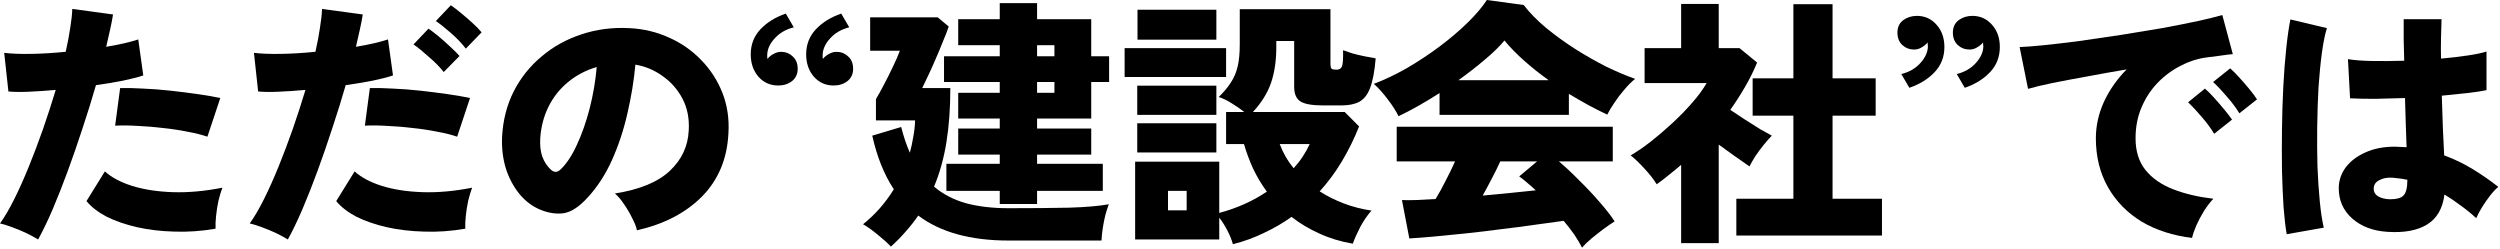
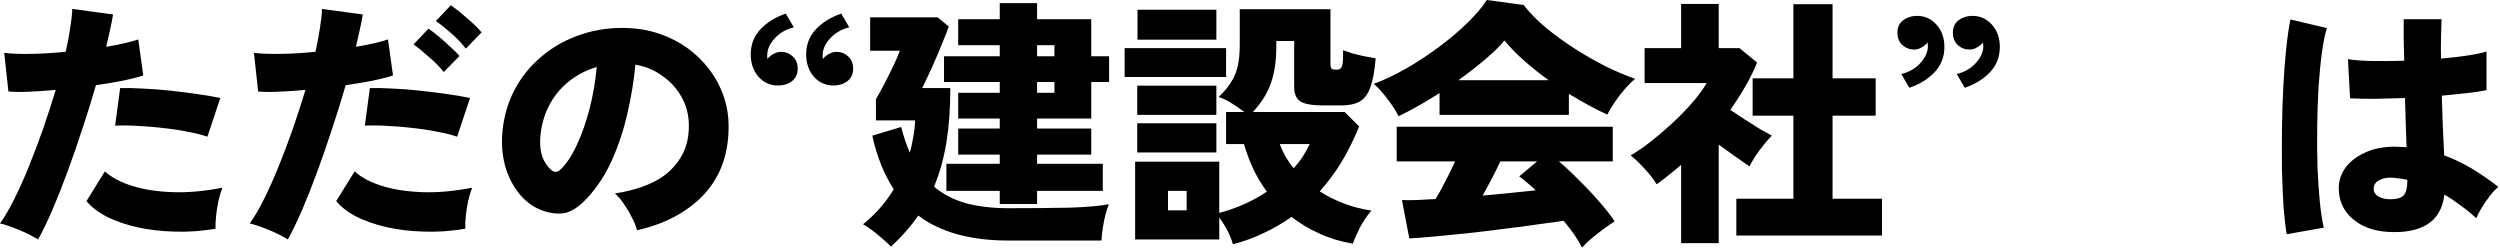
<svg xmlns="http://www.w3.org/2000/svg" width="552" height="55" viewBox="0 0 552 55" fill="none">
  <path d="M527.194 51.193C523.983 51 521.371 50.013 519.359 48.233C517.346 46.453 516.36 44.17 516.398 41.384C516.437 39.759 516.959 38.269 517.966 36.915C519.01 35.56 520.442 34.477 522.261 33.664C524.118 32.813 526.285 32.387 528.762 32.387C529.226 32.387 529.671 32.407 530.097 32.445C530.522 32.445 530.948 32.465 531.374 32.503C531.335 30.994 531.277 29.33 531.199 27.512C531.161 25.654 531.103 23.7 531.025 21.649C528.742 21.727 526.537 21.785 524.408 21.823C522.319 21.823 520.481 21.785 518.894 21.707L518.43 13.059C519.784 13.291 521.564 13.427 523.77 13.465C525.976 13.504 528.336 13.485 530.851 13.407C530.813 11.898 530.774 10.389 530.735 8.88C530.735 7.332 530.735 5.784 530.735 4.236H539.093C539.055 5.552 539.016 6.945 538.977 8.415C538.939 9.847 538.939 11.356 538.977 12.943C541.144 12.749 543.118 12.517 544.898 12.246C546.716 11.975 548.09 11.685 549.019 11.376V19.908C547.935 20.14 546.523 20.353 544.782 20.547C543.079 20.74 541.202 20.933 539.151 21.127C539.229 23.565 539.306 25.925 539.384 28.208C539.5 30.453 539.596 32.484 539.674 34.303C541.879 35.115 543.969 36.121 545.942 37.321C547.916 38.521 549.812 39.836 551.631 41.268C551.05 41.732 550.431 42.39 549.773 43.241C549.115 44.093 548.516 44.963 547.974 45.853C547.432 46.743 547.026 47.517 546.755 48.175C545.672 47.169 544.53 46.24 543.331 45.389C542.17 44.499 540.97 43.686 539.732 42.951C539.345 46.047 538.068 48.252 535.901 49.568C533.773 50.884 530.871 51.425 527.194 51.193ZM504.906 51.716C504.635 50.168 504.403 48.175 504.209 45.737C504.055 43.3 503.938 40.61 503.861 37.669C503.822 34.69 503.822 31.613 503.861 28.44C503.9 25.267 503.996 22.172 504.151 19.154C504.306 16.135 504.519 13.349 504.79 10.795C505.061 8.203 505.37 6.036 505.718 4.294L513.786 6.21C513.361 7.525 512.993 9.325 512.684 11.608C512.374 13.891 512.123 16.445 511.929 19.27C511.774 22.056 511.678 24.958 511.639 27.976C511.6 30.994 511.62 33.935 511.697 36.799C511.813 39.623 511.987 42.216 512.219 44.576C512.451 46.898 512.742 48.794 513.09 50.265L504.906 51.716ZM527.833 43.996C529.187 43.996 530.135 43.725 530.677 43.183C531.257 42.603 531.548 41.442 531.548 39.701C531.006 39.585 530.445 39.488 529.864 39.411C529.323 39.333 528.781 39.275 528.239 39.236C527.156 39.159 526.208 39.333 525.395 39.759C524.582 40.146 524.157 40.746 524.118 41.558C524.079 42.332 524.408 42.932 525.105 43.358C525.84 43.783 526.749 43.996 527.833 43.996Z" fill="black" />
-   <path d="M484.01 52.529C479.792 52.026 476.077 50.827 472.866 48.931C469.693 46.996 467.216 44.461 465.436 41.327C463.656 38.193 462.766 34.594 462.766 30.531C462.766 27.822 463.347 25.172 464.507 22.579C465.707 19.948 467.39 17.529 469.557 15.324C466.578 15.827 463.656 16.349 460.793 16.891C457.968 17.394 455.414 17.878 453.131 18.342C450.887 18.806 449.107 19.232 447.791 19.619L445.934 10.39C447.172 10.351 448.933 10.216 451.216 9.984C453.537 9.751 456.169 9.442 459.109 9.055C462.05 8.629 465.088 8.184 468.222 7.72C471.395 7.217 474.452 6.714 477.393 6.211C480.334 5.669 482.965 5.147 485.287 4.644C487.609 4.141 489.408 3.696 490.685 3.309L493.007 11.957C492.349 11.996 491.536 12.092 490.569 12.247C489.64 12.363 488.595 12.499 487.435 12.654C485.461 12.886 483.526 13.486 481.63 14.453C479.734 15.382 478.012 16.639 476.464 18.226C474.955 19.773 473.756 21.592 472.866 23.682C471.976 25.733 471.531 28.016 471.531 30.531C471.531 33.394 472.266 35.735 473.736 37.554C475.207 39.373 477.238 40.785 479.831 41.791C482.423 42.797 485.384 43.494 488.712 43.881C488.015 44.616 487.318 45.525 486.622 46.609C485.964 47.692 485.403 48.757 484.939 49.801C484.474 50.885 484.165 51.794 484.01 52.529ZM488.886 29.544C488.15 28.306 487.222 27.048 486.1 25.771C485.016 24.494 484.029 23.43 483.139 22.579L486.854 19.561C487.396 20.025 488.054 20.683 488.828 21.534C489.601 22.386 490.356 23.256 491.091 24.146C491.826 25.036 492.407 25.791 492.833 26.41L488.886 29.544ZM494.458 25.017C493.723 23.817 492.794 22.579 491.672 21.302C490.55 19.986 489.543 18.922 488.653 18.11L492.426 15.091C492.968 15.556 493.626 16.214 494.4 17.065C495.174 17.916 495.928 18.787 496.663 19.677C497.399 20.567 497.96 21.321 498.347 21.941L494.458 25.017Z" fill="black" />
  <path d="M421.583 19.386L419.813 16.351C421.566 15.913 422.983 15.087 424.062 13.873C425.141 12.659 425.68 11.428 425.68 10.181C425.68 10.012 425.664 9.877 425.63 9.776C425.63 9.641 425.63 9.506 425.63 9.371C425.259 9.81 424.804 10.181 424.264 10.484C423.758 10.787 423.219 10.939 422.646 10.939C421.634 10.939 420.757 10.602 420.015 9.928C419.307 9.253 418.953 8.343 418.953 7.196C418.953 6.016 419.375 5.106 420.218 4.465C421.094 3.824 422.106 3.504 423.253 3.504C425.006 3.504 426.456 4.161 427.602 5.477C428.749 6.758 429.322 8.393 429.322 10.383C429.322 12.541 428.614 14.379 427.198 15.896C425.782 17.414 423.91 18.577 421.583 19.386ZM433.824 19.386L432.054 16.351C433.807 15.913 435.223 15.087 436.302 13.873C437.381 12.659 437.921 11.428 437.921 10.181C437.921 10.012 437.904 9.877 437.87 9.776C437.87 9.641 437.87 9.506 437.87 9.371C437.499 9.81 437.044 10.181 436.505 10.484C435.999 10.787 435.459 10.939 434.886 10.939C433.874 10.939 432.998 10.602 432.256 9.928C431.548 9.253 431.194 8.343 431.194 7.196C431.194 6.016 431.615 5.106 432.458 4.465C433.335 3.824 434.347 3.504 435.493 3.504C437.247 3.504 438.697 4.161 439.843 5.477C440.99 6.758 441.563 8.393 441.563 10.383C441.563 12.541 440.855 14.379 439.438 15.896C438.022 17.414 436.151 18.577 433.824 19.386Z" fill="black" />
  <path d="M383.384 52.007V43.881H395.98V25.54H386.983V17.297H395.98V0.929H404.628V17.297H414.147V25.54H404.628V43.881H415.54V52.007H383.384ZM371.195 53.691V36.394C370.344 37.129 369.454 37.864 368.525 38.599C367.635 39.334 366.726 40.031 365.797 40.689C365.139 39.605 364.249 38.464 363.127 37.264C362.044 36.065 361.018 35.078 360.051 34.304C361.405 33.53 362.876 32.524 364.462 31.286C366.087 30.009 367.693 28.635 369.28 27.165C370.866 25.694 372.317 24.204 373.633 22.695C374.987 21.148 376.051 19.697 376.825 18.342H363.127V10.622H371.195V0.871H379.495V10.622H384.081L387.97 13.815C387.234 15.595 386.364 17.355 385.358 19.097C384.352 20.838 383.249 22.56 382.049 24.262C383.094 24.959 384.177 25.675 385.3 26.41C386.46 27.145 387.563 27.842 388.608 28.5C389.692 29.119 390.562 29.602 391.22 29.951C390.717 30.454 390.137 31.112 389.479 31.924C388.821 32.737 388.202 33.569 387.621 34.42C387.08 35.271 386.635 36.045 386.286 36.742C385.319 36.045 384.235 35.291 383.036 34.478C381.836 33.627 380.656 32.776 379.495 31.924V53.691H371.195Z" fill="black" />
  <path d="M349.31 54.677C348.884 53.825 348.323 52.877 347.627 51.833C346.93 50.827 346.137 49.801 345.247 48.756C343.428 49.027 341.32 49.317 338.92 49.627C336.521 49.975 334.006 50.304 331.375 50.614C328.743 50.962 326.151 51.272 323.597 51.542C321.043 51.813 318.683 52.045 316.516 52.239C314.349 52.432 312.569 52.568 311.176 52.645L309.55 44.171C310.324 44.21 311.35 44.21 312.627 44.171C313.942 44.094 315.393 44.016 316.98 43.939C317.715 42.739 318.45 41.404 319.186 39.934C319.96 38.463 320.656 37.032 321.275 35.639H308.39V27.977H356.101V35.639H344.202C345.634 36.838 347.143 38.251 348.73 39.876C350.355 41.462 351.864 43.068 353.257 44.693C354.65 46.28 355.734 47.673 356.508 48.873C355.85 49.298 355.037 49.859 354.07 50.556C353.141 51.252 352.232 51.968 351.342 52.703C350.49 53.438 349.813 54.096 349.31 54.677ZM308.796 25.655C308.254 24.533 307.461 23.295 306.416 21.94C305.41 20.586 304.385 19.445 303.34 18.516C305.7 17.626 308.138 16.465 310.653 15.033C313.168 13.563 315.568 11.976 317.851 10.274C320.172 8.532 322.243 6.772 324.061 4.992C325.88 3.212 327.292 1.548 328.298 0L336.425 1.103C337.701 2.767 339.327 4.431 341.3 6.095C343.274 7.72 345.402 9.268 347.685 10.738C350.007 12.208 352.309 13.524 354.592 14.685C356.914 15.807 359.061 16.716 361.035 17.413C360.261 18.032 359.468 18.825 358.655 19.793C357.842 20.721 357.107 21.689 356.449 22.695C355.792 23.662 355.269 24.533 354.882 25.307C352.29 24.107 349.465 22.579 346.408 20.721V25.365H317.851V20.547C314.523 22.676 311.505 24.378 308.796 25.655ZM322.03 17.703H341.939C340.043 16.349 338.243 14.917 336.541 13.408C334.838 11.899 333.387 10.409 332.187 8.939C331.065 10.293 329.595 11.725 327.776 13.234C325.996 14.743 324.081 16.233 322.03 17.703ZM327.37 43.184C329.421 42.991 331.452 42.797 333.464 42.604C335.476 42.41 337.353 42.217 339.095 42.023C338.398 41.365 337.74 40.785 337.121 40.282C336.502 39.74 335.941 39.295 335.438 38.947L339.385 35.639H331.259C330.717 36.838 330.098 38.096 329.401 39.411C328.743 40.688 328.066 41.946 327.37 43.184Z" fill="black" />
  <path d="M272.23 53.922C271.959 52.955 271.553 51.949 271.011 50.904C270.47 49.859 269.87 48.911 269.212 48.06V52.877H250.638V35.696H269.212V47.015C273.12 45.97 276.622 44.403 279.718 42.313C278.557 40.727 277.551 39.044 276.7 37.264C275.887 35.483 275.21 33.665 274.668 31.808H270.721V24.726H274.726C273.913 24.068 273.024 23.449 272.056 22.869C271.127 22.25 270.141 21.766 269.096 21.418C270.218 20.334 271.108 19.27 271.766 18.225C272.462 17.181 272.965 16 273.275 14.685C273.585 13.369 273.739 11.744 273.739 9.809V2.031H293.764V13.988C293.764 14.607 293.842 14.994 293.996 15.149C294.151 15.304 294.538 15.381 295.157 15.381C295.738 15.381 296.125 15.13 296.318 14.627C296.512 14.124 296.589 12.943 296.55 11.086C297.092 11.28 297.769 11.512 298.582 11.783C299.433 12.015 300.323 12.227 301.252 12.421C302.181 12.614 303.013 12.769 303.748 12.885C303.516 15.71 303.109 17.877 302.529 19.386C301.987 20.857 301.194 21.882 300.149 22.462C299.143 23.004 297.827 23.275 296.202 23.275H292.139C289.74 23.275 288.076 22.985 287.147 22.404C286.219 21.824 285.754 20.741 285.754 19.154V9.055H281.807V10.447C281.807 13.388 281.42 16 280.647 18.283C279.873 20.528 278.538 22.675 276.642 24.726H296.899L300.091 27.919C299.008 30.627 297.75 33.181 296.318 35.58C294.886 37.979 293.242 40.204 291.385 42.255C293.01 43.3 294.79 44.19 296.725 44.925C298.659 45.66 300.691 46.183 302.819 46.492C301.968 47.46 301.155 48.64 300.381 50.033C299.646 51.465 299.085 52.722 298.698 53.806C295.989 53.342 293.513 52.587 291.268 51.542C289.024 50.536 286.993 49.317 285.174 47.886C283.278 49.24 281.246 50.42 279.079 51.426C276.951 52.471 274.668 53.303 272.23 53.922ZM248.316 17.006V10.622H270.721V17.006H248.316ZM251.161 8.764V2.147H268.574V8.764H251.161ZM251.102 33.665V27.222H268.574V33.665H251.102ZM251.102 25.365V18.922H268.574V25.365H251.102ZM285.638 37.147C286.412 36.296 287.089 35.425 287.67 34.535C288.25 33.645 288.753 32.736 289.179 31.808H282.562C283.297 33.781 284.323 35.561 285.638 37.147ZM257.894 46.434H262.015V42.139H257.894V46.434Z" fill="black" />
  <path d="M220.745 45.042V42.14H208.962V36.162H220.745V34.13H211.574V28.384H220.745V26.178H211.574V20.49H220.745V18.11H208.44V12.422H220.745V9.984H211.574V4.238H220.745V0.697H228.987V4.238H240.944V12.422H244.891V18.11H240.944V26.178H228.987V28.384H240.944V34.13H228.987V36.162H243.498V42.14H228.987V45.042H220.745ZM196.715 54.445C195.98 53.671 195.012 52.801 193.813 51.833C192.652 50.866 191.569 50.092 190.562 49.512C193.232 47.383 195.496 44.81 197.354 41.792C195.225 38.58 193.639 34.633 192.594 29.951L198.979 28.036C199.521 30.164 200.159 32.06 200.894 33.724C201.204 32.602 201.455 31.441 201.649 30.241C201.881 29.042 202.016 27.823 202.055 26.585H193.407V21.883C193.948 20.993 194.548 19.91 195.206 18.633C195.902 17.317 196.56 16.001 197.179 14.686C197.837 13.331 198.34 12.171 198.689 11.203H192.13V3.832H207.047L209.485 5.863C209.136 6.869 208.691 8.011 208.15 9.288C207.647 10.565 207.105 11.861 206.524 13.177C205.983 14.454 205.441 15.653 204.899 16.775C204.396 17.859 203.97 18.749 203.622 19.445H209.833C209.833 23.895 209.543 27.9 208.962 31.46C208.382 35.02 207.472 38.271 206.234 41.212C208.208 42.875 210.549 44.094 213.257 44.868C216.005 45.603 219.139 45.971 222.66 45.971C227.884 45.971 232.354 45.932 236.068 45.855C239.783 45.739 242.705 45.487 244.833 45.1C244.601 45.681 244.349 46.455 244.078 47.422C243.846 48.351 243.653 49.318 243.498 50.324C243.343 51.369 243.246 52.298 243.208 53.11H222.66C214.264 53.11 207.627 51.272 202.752 47.596C201.9 48.834 200.972 50.015 199.965 51.137C198.998 52.259 197.915 53.362 196.715 54.445ZM228.987 12.422H232.818V9.984H228.987V12.422ZM228.987 20.49H232.818V18.11H228.987V20.49Z" fill="black" />
  <path d="M173.501 2.998L175.271 6.033C173.517 6.471 172.101 7.297 171.022 8.511C169.943 9.692 169.404 10.922 169.404 12.204C169.404 12.339 169.404 12.473 169.404 12.608C169.437 12.743 169.454 12.878 169.454 13.013C169.825 12.541 170.28 12.17 170.82 11.9C171.359 11.597 171.899 11.445 172.438 11.445C173.45 11.445 174.31 11.782 175.018 12.457C175.76 13.097 176.131 14.008 176.131 15.188C176.131 16.334 175.709 17.245 174.866 17.919C174.023 18.56 173.012 18.88 171.831 18.88C170.078 18.88 168.628 18.24 167.481 16.958C166.335 15.643 165.762 13.991 165.762 12.001C165.762 9.843 166.47 8.006 167.886 6.488C169.302 4.971 171.174 3.807 173.501 2.998ZM185.741 2.998L187.511 6.033C185.758 6.471 184.342 7.297 183.263 8.511C182.184 9.692 181.644 10.922 181.644 12.204C181.644 12.339 181.644 12.473 181.644 12.608C181.678 12.743 181.695 12.878 181.695 13.013C182.066 12.541 182.521 12.17 183.06 11.9C183.6 11.597 184.139 11.445 184.679 11.445C185.691 11.445 186.55 11.782 187.259 12.457C188 13.097 188.371 14.008 188.371 15.188C188.371 16.334 187.95 17.245 187.107 17.919C186.264 18.56 185.252 18.88 184.072 18.88C182.318 18.88 180.869 18.24 179.722 16.958C178.576 15.643 178.002 13.991 178.002 12.001C178.002 9.843 178.71 8.006 180.127 6.488C181.543 4.971 183.414 3.807 185.741 2.998Z" fill="black" />
  <path d="M140.638 50.846C140.483 50.072 140.135 49.182 139.593 48.176C139.09 47.131 138.491 46.106 137.794 45.1C137.136 44.094 136.459 43.3 135.763 42.72C141.219 41.869 145.262 40.205 147.894 37.728C150.525 35.252 151.918 32.272 152.073 28.79C152.228 26.158 151.763 23.817 150.68 21.766C149.596 19.715 148.126 18.052 146.268 16.774C144.45 15.459 142.457 14.627 140.29 14.279C139.98 17.723 139.4 21.282 138.549 24.959C137.736 28.596 136.595 32.059 135.124 35.348C133.654 38.599 131.835 41.385 129.668 43.707C127.849 45.68 126.127 46.802 124.502 47.073C122.877 47.305 121.155 47.054 119.336 46.319C117.556 45.583 116.009 44.422 114.693 42.836C113.377 41.211 112.371 39.315 111.675 37.148C111.017 34.942 110.746 32.62 110.862 30.183C111.056 26.545 111.907 23.217 113.416 20.199C114.964 17.181 117.015 14.608 119.569 12.479C122.122 10.312 125.044 8.687 128.333 7.604C131.661 6.482 135.202 6.017 138.955 6.211C142.089 6.365 145.011 7.062 147.72 8.3C150.428 9.5 152.789 11.144 154.801 13.234C156.852 15.323 158.419 17.742 159.502 20.489C160.586 23.237 161.031 26.216 160.837 29.428C160.566 35.039 158.632 39.682 155.033 43.358C151.434 46.996 146.636 49.492 140.638 50.846ZM123.748 37.438C125.063 36.2 126.263 34.4 127.346 32.04C128.469 29.641 129.417 26.951 130.19 23.972C130.964 20.954 131.487 17.897 131.758 14.801C129.359 15.498 127.23 16.62 125.373 18.168C123.554 19.677 122.122 21.495 121.078 23.624C120.033 25.752 119.433 28.093 119.278 30.647C119.201 32.156 119.356 33.472 119.743 34.594C120.168 35.716 120.768 36.645 121.542 37.38C122.277 38.115 123.012 38.135 123.748 37.438Z" fill="black" />
  <path d="M63.557 52.877C62.86 52.451 62.009 51.987 61.003 51.484C59.997 51.019 58.971 50.594 57.927 50.207C56.921 49.82 55.992 49.53 55.141 49.336C56.147 47.943 57.191 46.163 58.275 43.996C59.358 41.829 60.442 39.411 61.525 36.741C62.609 34.071 63.654 31.304 64.66 28.441C65.666 25.538 66.594 22.675 67.446 19.85C65.317 20.044 63.325 20.179 61.467 20.256C59.649 20.334 58.159 20.314 56.998 20.198L56.069 11.666C57.617 11.86 59.591 11.937 61.99 11.898C64.427 11.86 66.981 11.705 69.651 11.434C70.077 9.538 70.406 7.796 70.638 6.21C70.909 4.585 71.064 3.172 71.103 1.973L80.099 3.192C79.945 4.198 79.732 5.301 79.461 6.5C79.19 7.7 78.9 8.977 78.59 10.331C81.415 9.867 83.775 9.325 85.671 8.706L86.774 16.658C85.613 17.045 84.104 17.432 82.247 17.819C80.428 18.167 78.455 18.496 76.326 18.805C75.436 21.901 74.45 25.074 73.366 28.324C72.321 31.536 71.238 34.67 70.116 37.727C68.994 40.784 67.871 43.629 66.749 46.26C65.627 48.852 64.563 51.058 63.557 52.877ZM102.736 50.497C99.602 51.039 96.545 51.252 93.565 51.135C90.624 51.058 87.877 50.729 85.323 50.149C82.808 49.568 80.583 48.794 78.648 47.827C76.752 46.821 75.282 45.679 74.237 44.402L78.3 37.843C79.732 39.159 81.725 40.223 84.278 41.036C86.871 41.849 89.87 42.313 93.275 42.429C96.68 42.545 100.337 42.216 104.245 41.442C103.936 42.255 103.645 43.222 103.375 44.344C103.142 45.428 102.968 46.531 102.852 47.653C102.736 48.736 102.697 49.684 102.736 50.497ZM100.937 30.182C99.698 29.756 98.228 29.389 96.525 29.079C94.823 28.731 93.023 28.46 91.127 28.266C89.231 28.034 87.374 27.879 85.555 27.802C83.737 27.686 82.073 27.667 80.564 27.744L81.666 19.444C83.098 19.405 84.781 19.444 86.716 19.56C88.69 19.637 90.721 19.792 92.811 20.024C94.9 20.256 96.893 20.508 98.789 20.779C100.724 21.05 102.388 21.34 103.781 21.649L100.937 30.182ZM97.977 15.903C97.125 14.82 96.042 13.717 94.726 12.595C93.449 11.434 92.308 10.505 91.302 9.809L94.61 6.326C95.191 6.713 95.926 7.274 96.816 8.009C97.706 8.744 98.576 9.518 99.428 10.331C100.279 11.105 100.956 11.782 101.459 12.363L97.977 15.903ZM102.852 10.737C102.001 9.615 100.937 8.493 99.66 7.371C98.383 6.249 97.241 5.339 96.235 4.643L99.544 1.16C100.124 1.547 100.859 2.108 101.749 2.843C102.639 3.579 103.51 4.333 104.361 5.107C105.213 5.881 105.87 6.558 106.335 7.139L102.852 10.737Z" fill="black" />
  <path d="M8.416 52.877C7.72 52.451 6.868 51.987 5.862 51.484C4.856 51.019 3.831 50.594 2.786 50.207C1.78 49.82 0.851 49.529 0 49.336C1.006 47.943 2.051 46.163 3.134 43.996C4.218 41.829 5.301 39.411 6.385 36.741C7.468 34.071 8.513 31.304 9.519 28.44C10.525 25.538 11.454 22.675 12.305 19.85C10.177 20.044 8.184 20.179 6.327 20.256C4.508 20.334 3.018 20.314 1.857 20.198L0.929 11.666C2.477 11.859 4.45 11.937 6.849 11.898C9.287 11.859 11.841 11.705 14.511 11.434C14.937 9.538 15.265 7.796 15.498 6.21C15.768 4.585 15.923 3.172 15.962 1.973L24.959 3.192C24.804 4.198 24.591 5.3 24.32 6.5C24.049 7.7 23.759 8.977 23.45 10.331C26.274 9.867 28.635 9.325 30.531 8.706L31.634 16.658C30.473 17.045 28.964 17.431 27.106 17.819C25.288 18.167 23.314 18.496 21.186 18.805C20.296 21.901 19.309 25.074 18.226 28.324C17.181 31.536 16.097 34.67 14.975 37.727C13.853 40.784 12.731 43.628 11.609 46.26C10.486 48.852 9.422 51.058 8.416 52.877ZM47.596 50.497C44.461 51.039 41.404 51.251 38.425 51.135C35.484 51.058 32.736 50.729 30.183 50.149C27.667 49.568 25.442 48.794 23.508 47.827C21.611 46.821 20.141 45.679 19.096 44.402L23.159 37.843C24.591 39.159 26.584 40.223 29.138 41.036C31.73 41.848 34.729 42.313 38.134 42.429C41.54 42.545 45.196 42.216 49.105 41.442C48.795 42.255 48.505 43.222 48.234 44.344C48.002 45.428 47.828 46.531 47.712 47.653C47.596 48.736 47.557 49.684 47.596 50.497ZM45.796 30.182C44.558 29.756 43.087 29.388 41.385 29.079C39.682 28.731 37.883 28.46 35.987 28.266C34.091 28.034 32.233 27.879 30.415 27.802C28.596 27.686 26.932 27.666 25.423 27.744L26.526 19.444C27.957 19.405 29.641 19.444 31.576 19.56C33.549 19.637 35.581 19.792 37.67 20.024C39.76 20.256 41.752 20.508 43.649 20.779C45.583 21.049 47.247 21.34 48.64 21.649L45.796 30.182Z" fill="black" />
</svg>